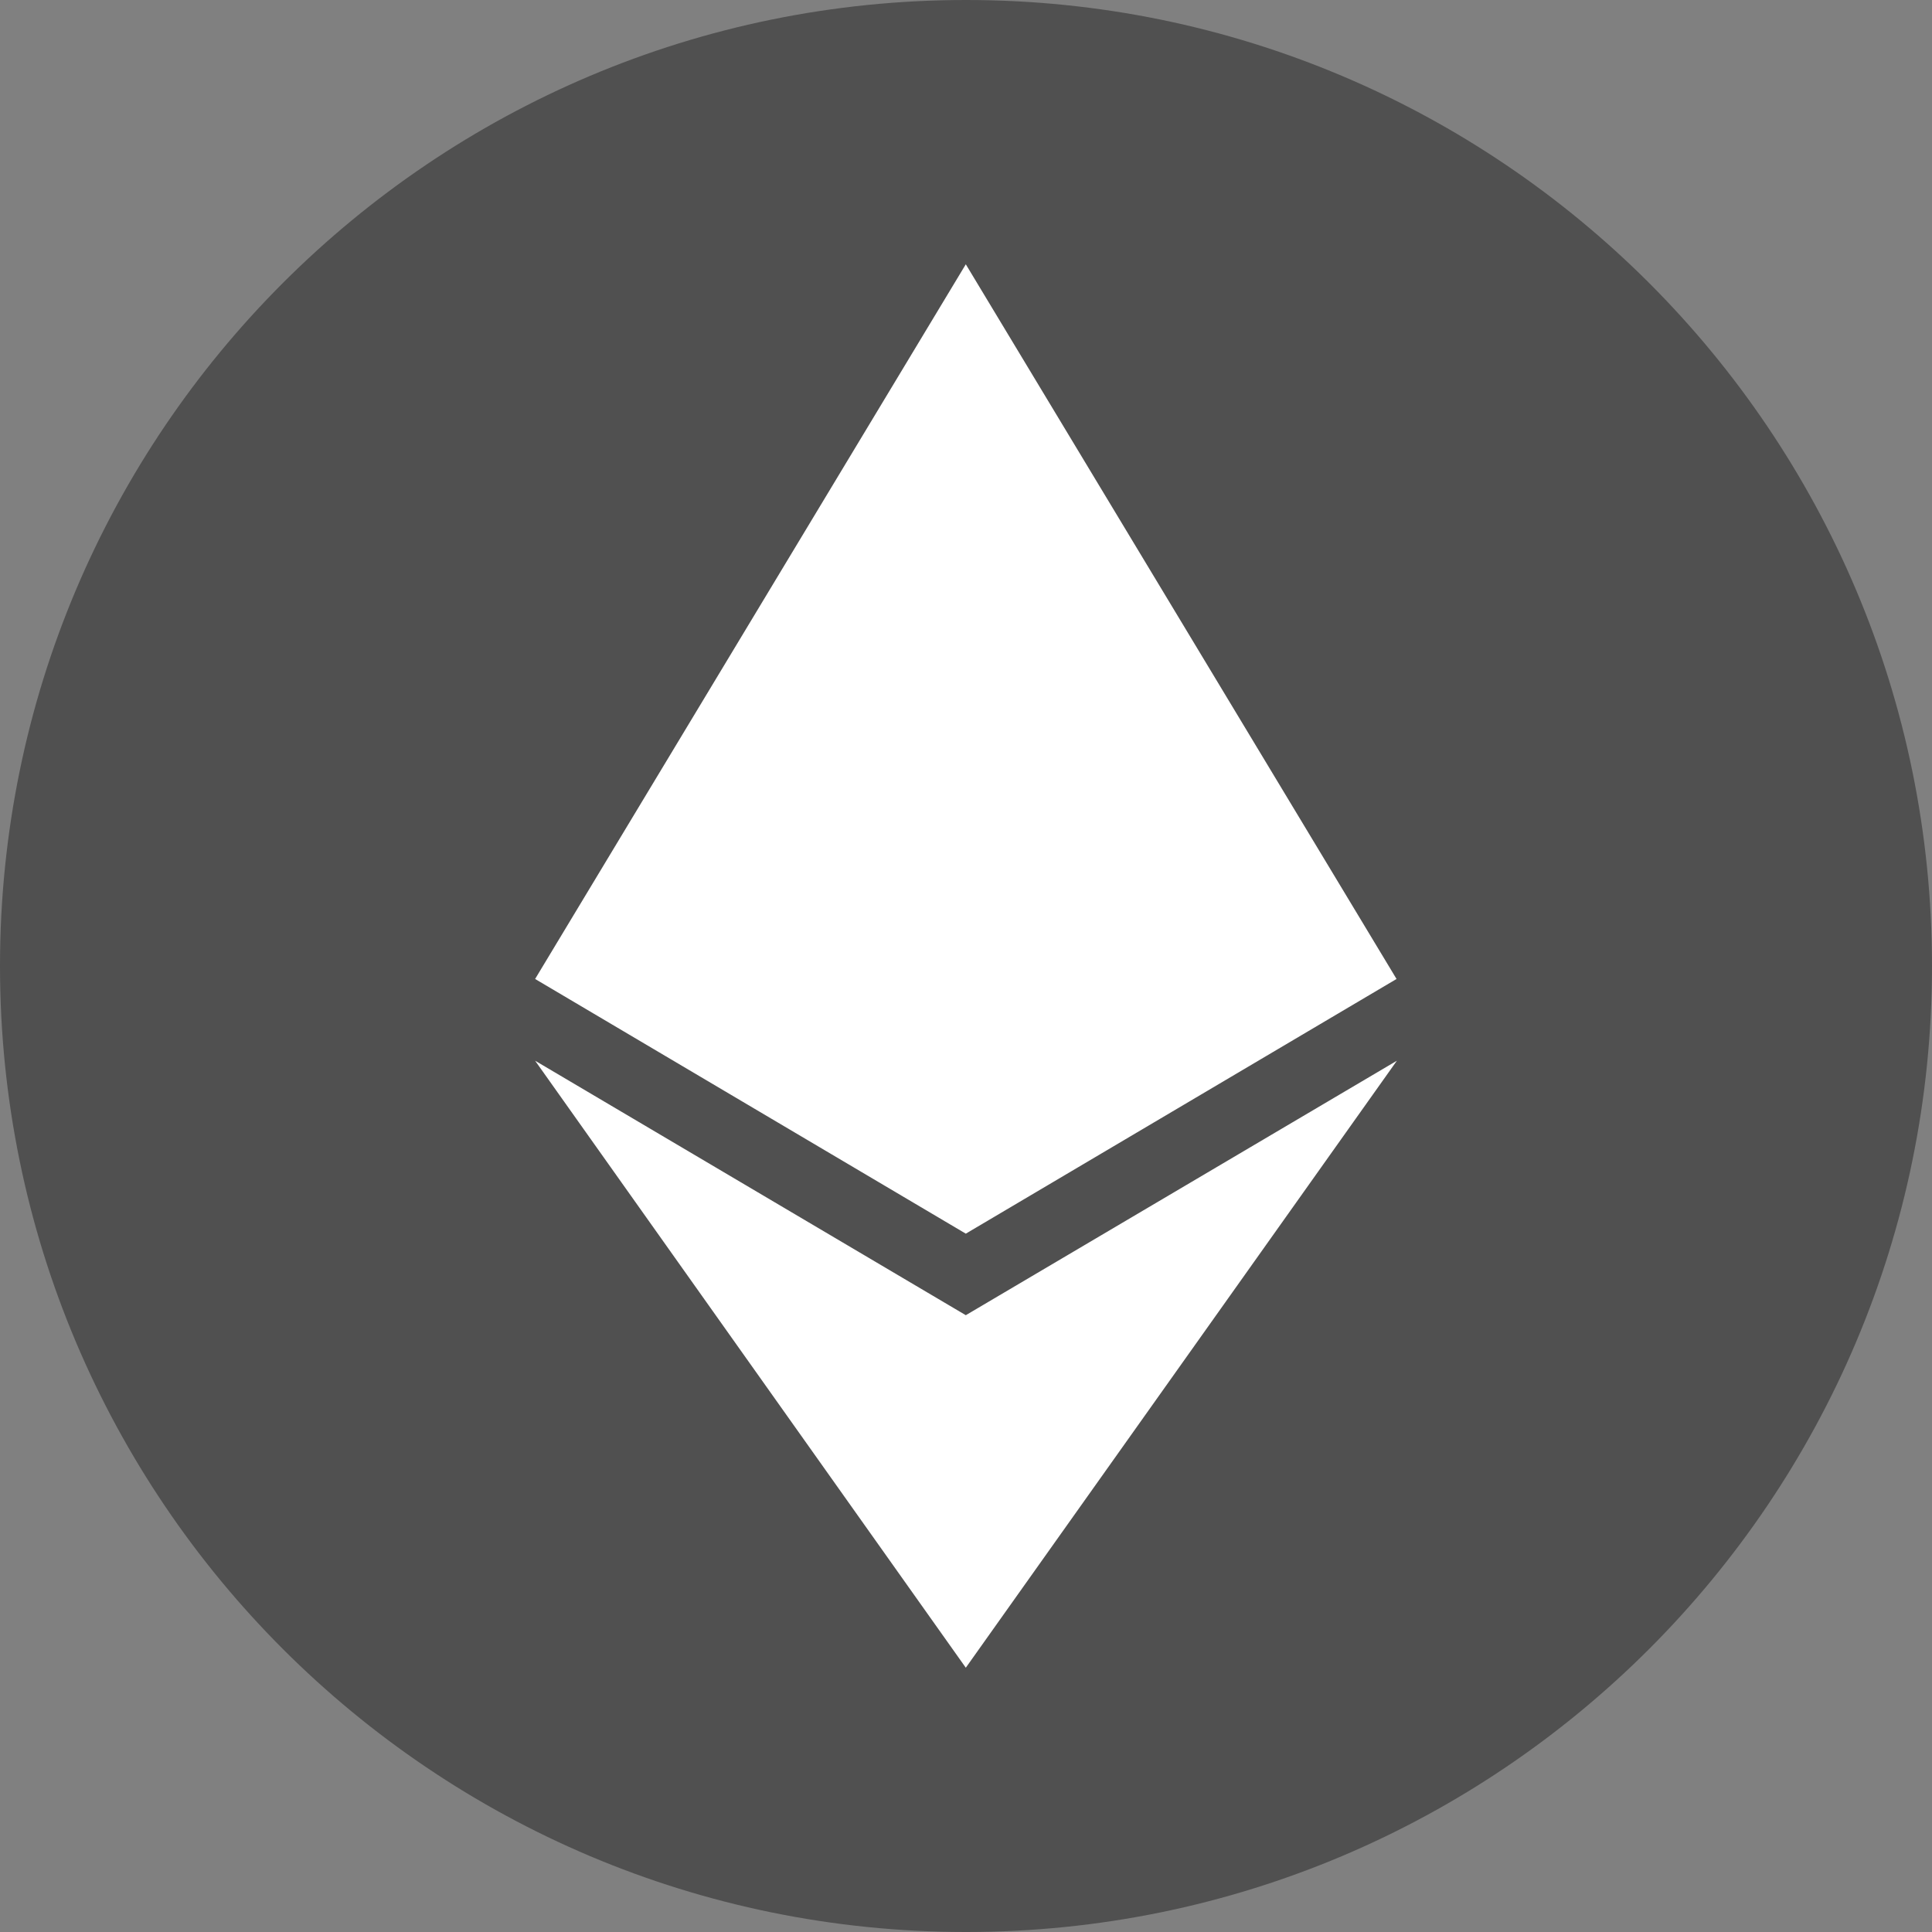
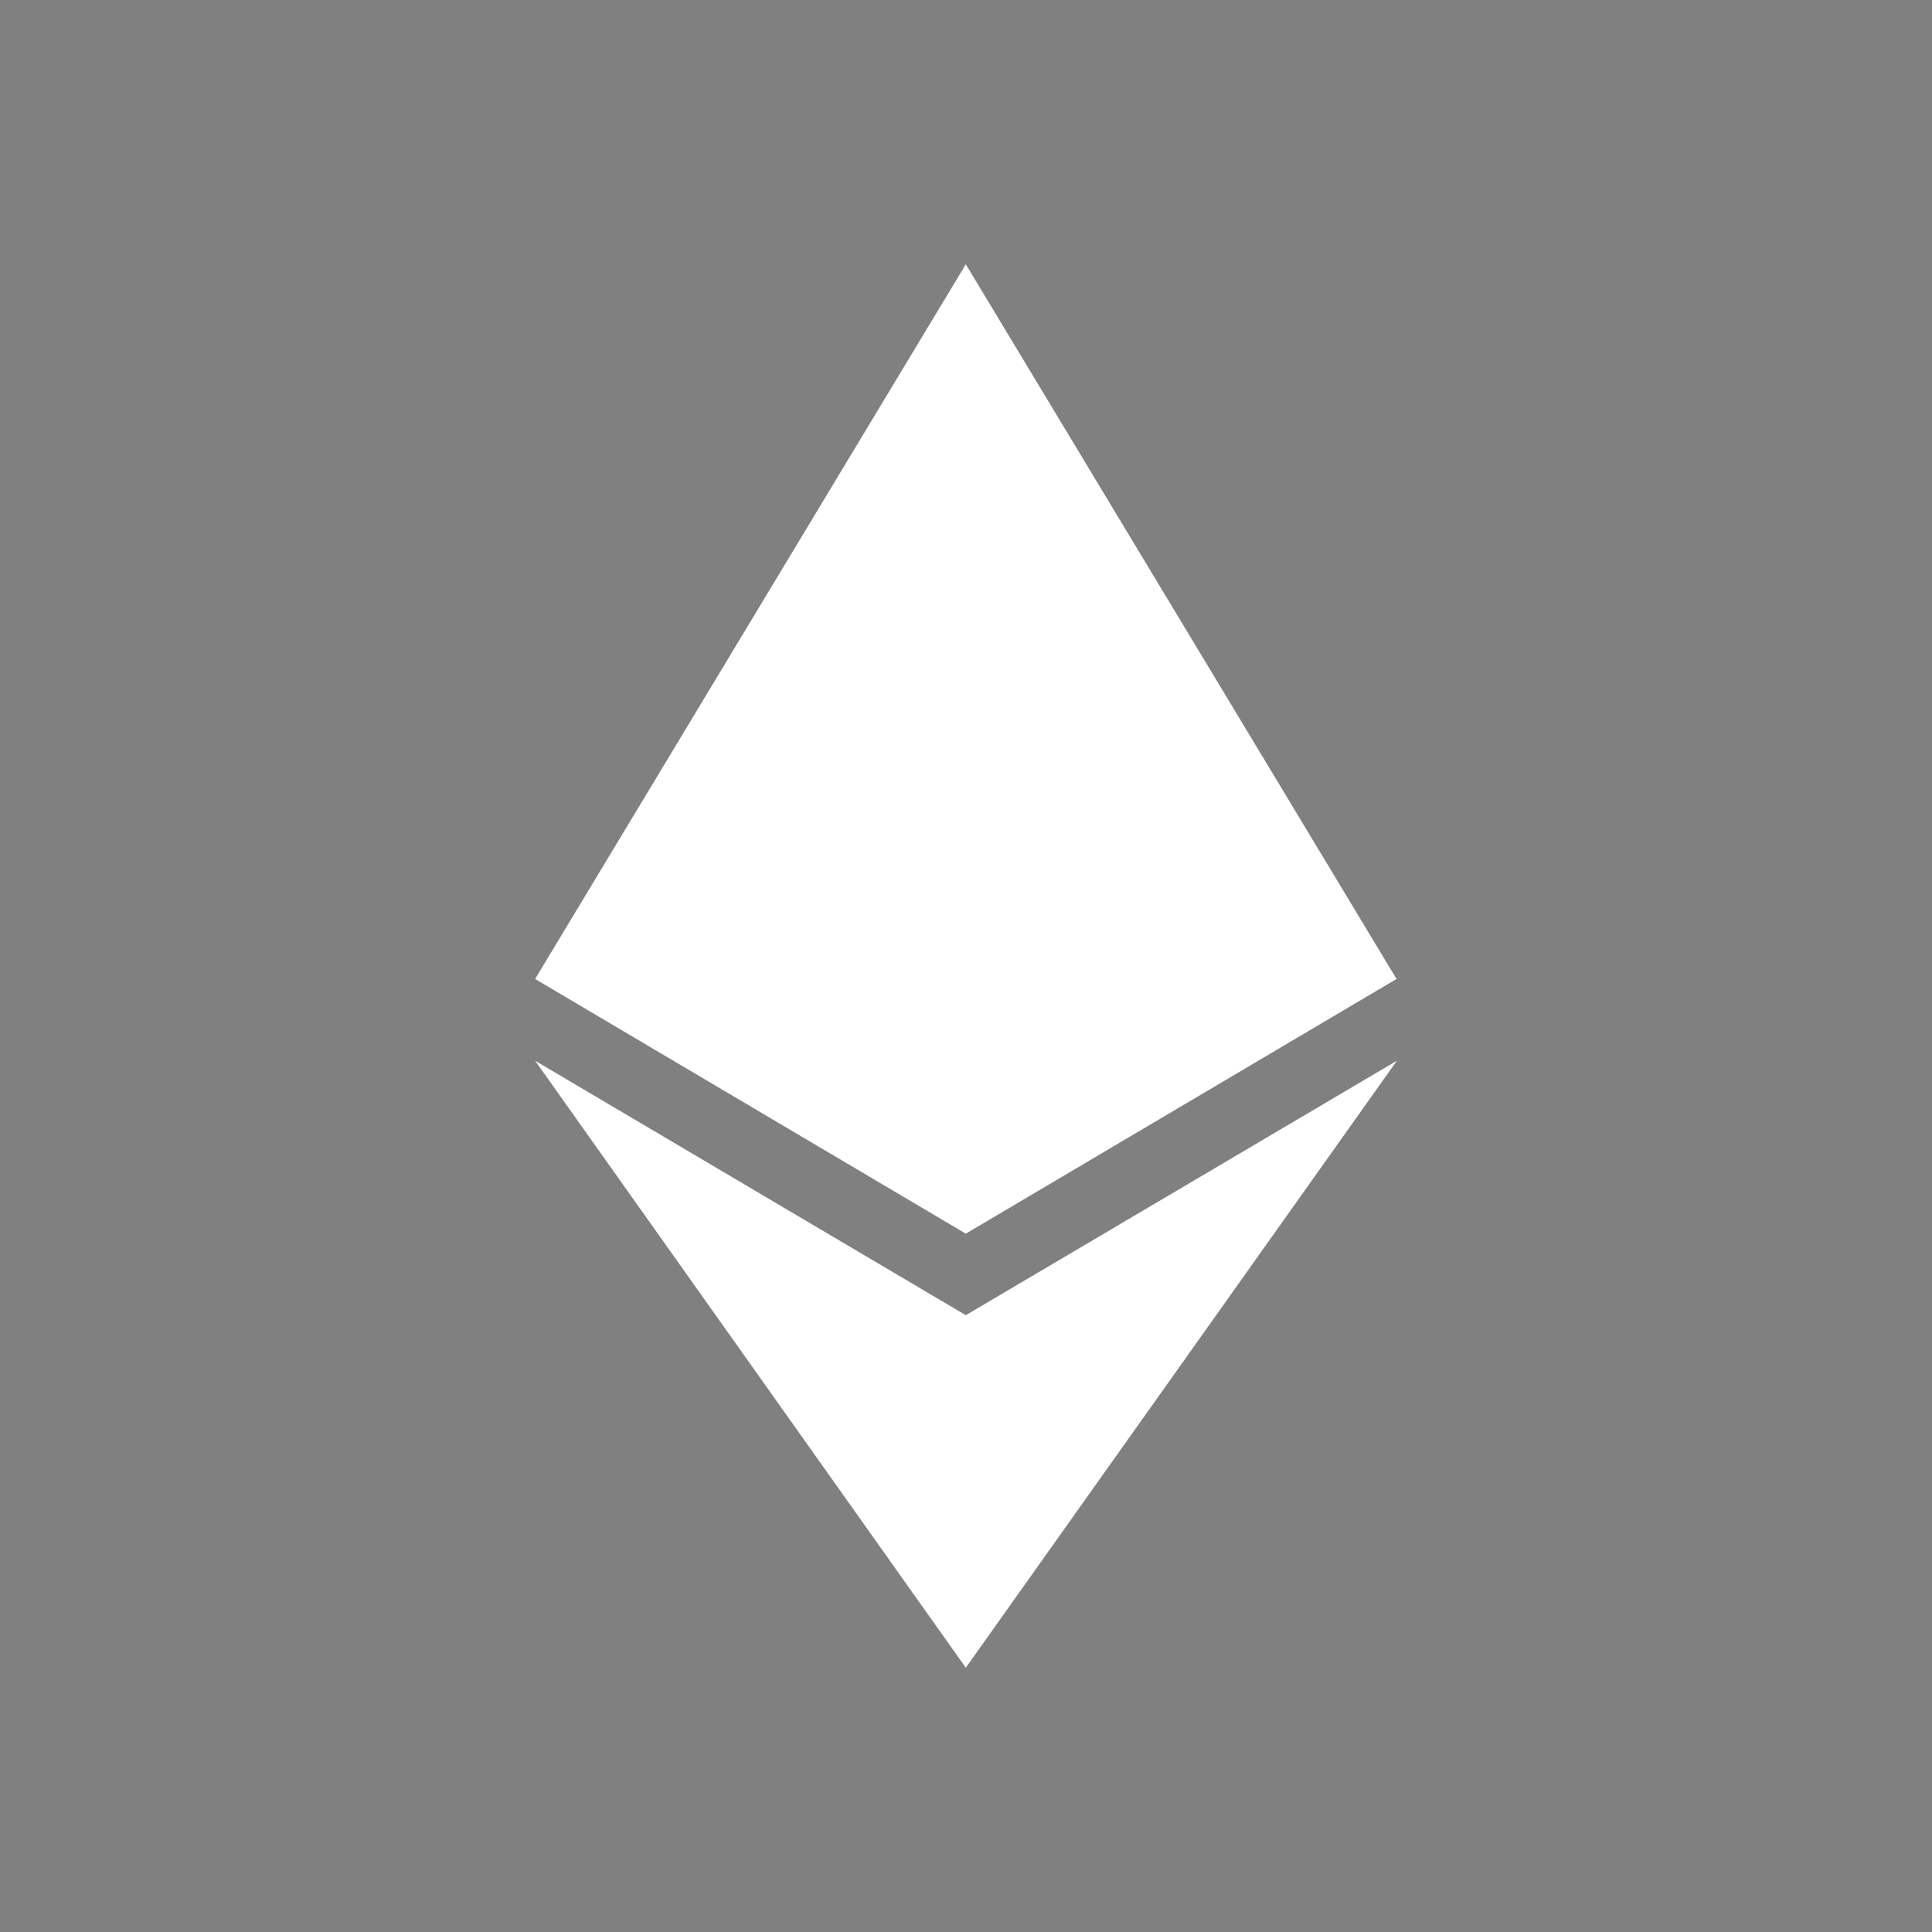
<svg xmlns="http://www.w3.org/2000/svg" width="39" height="39" viewBox="0 0 39 39" fill="none">
  <rect x="0" y="0" width="39" height="39" fill="#808080" stroke="none" />
-   <path d="M19.5 39C30.27 39 39 30.27 39 19.5C39 8.73 30.27 0 19.5 0C8.73 0 0 8.73 0 19.5C0 30.27 8.73 39 19.5 39Z" fill="#505050" />
  <path d="M28.191 19.762L19.496 5.335L10.802 19.762L19.496 24.903L28.191 19.762Z" fill="white" />
  <path d="M19.496 26.549L10.802 21.412L19.496 33.665L28.198 21.412L19.496 26.549Z" fill="white" />
</svg>